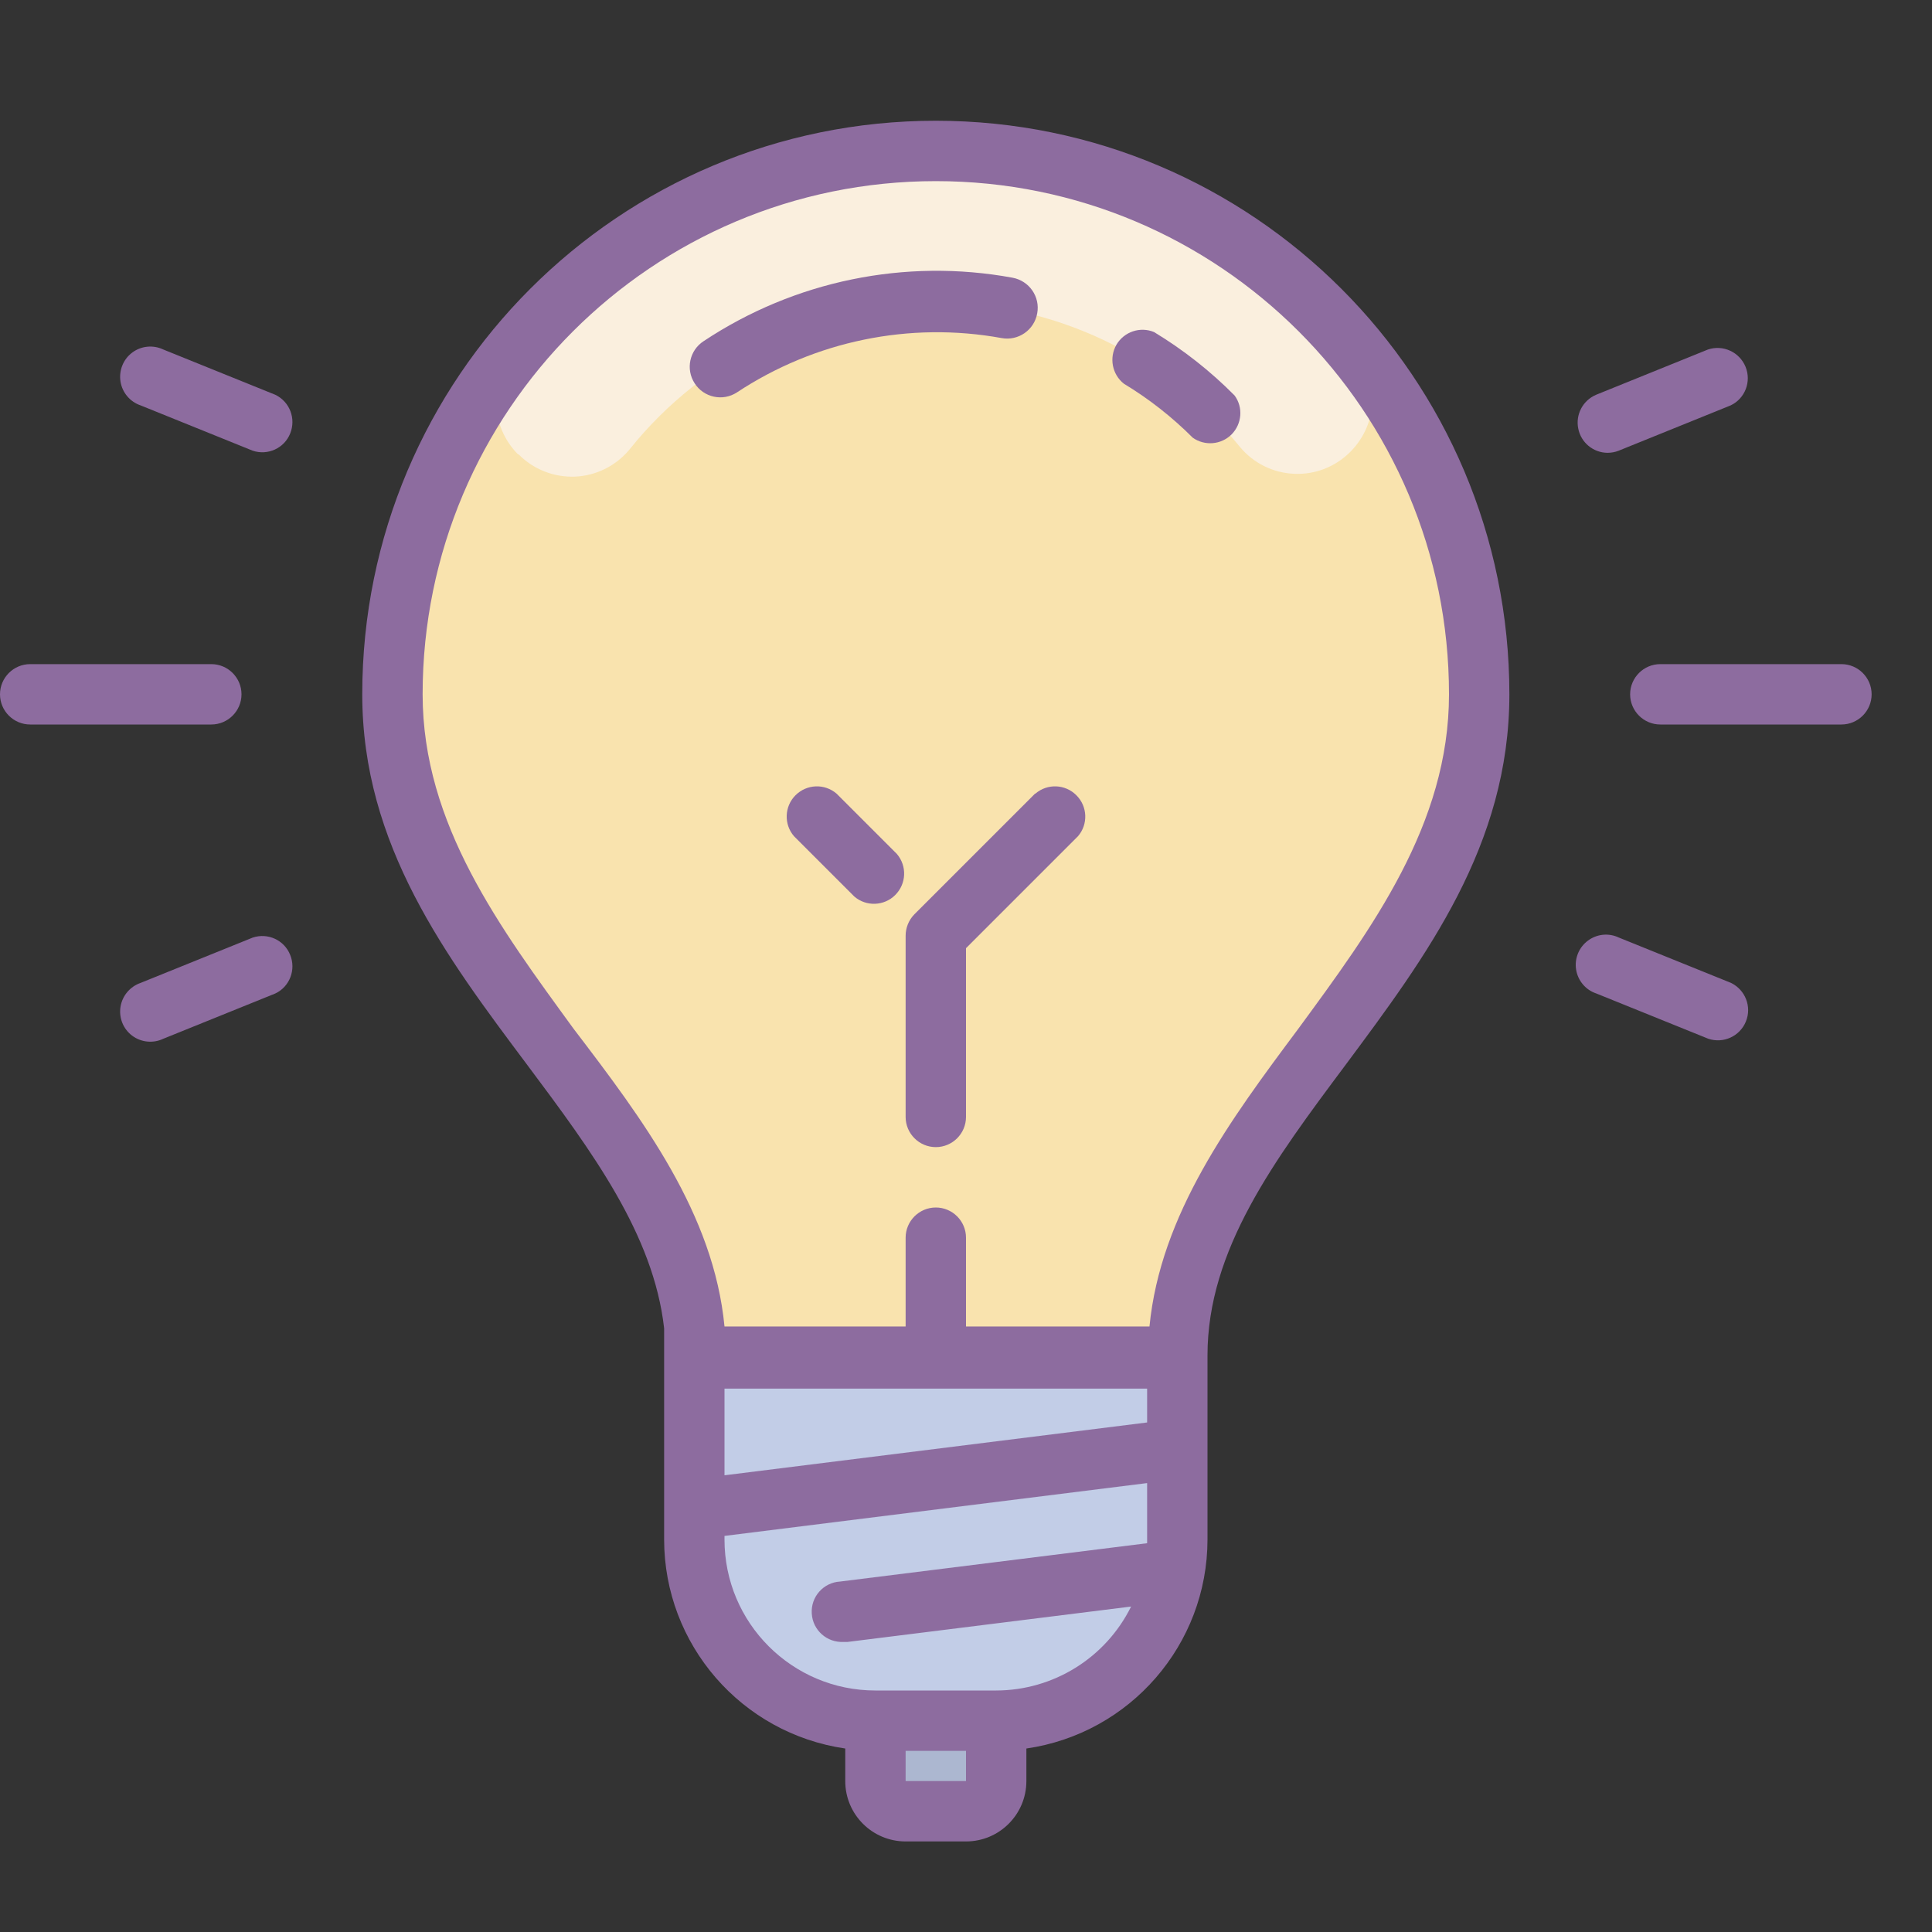
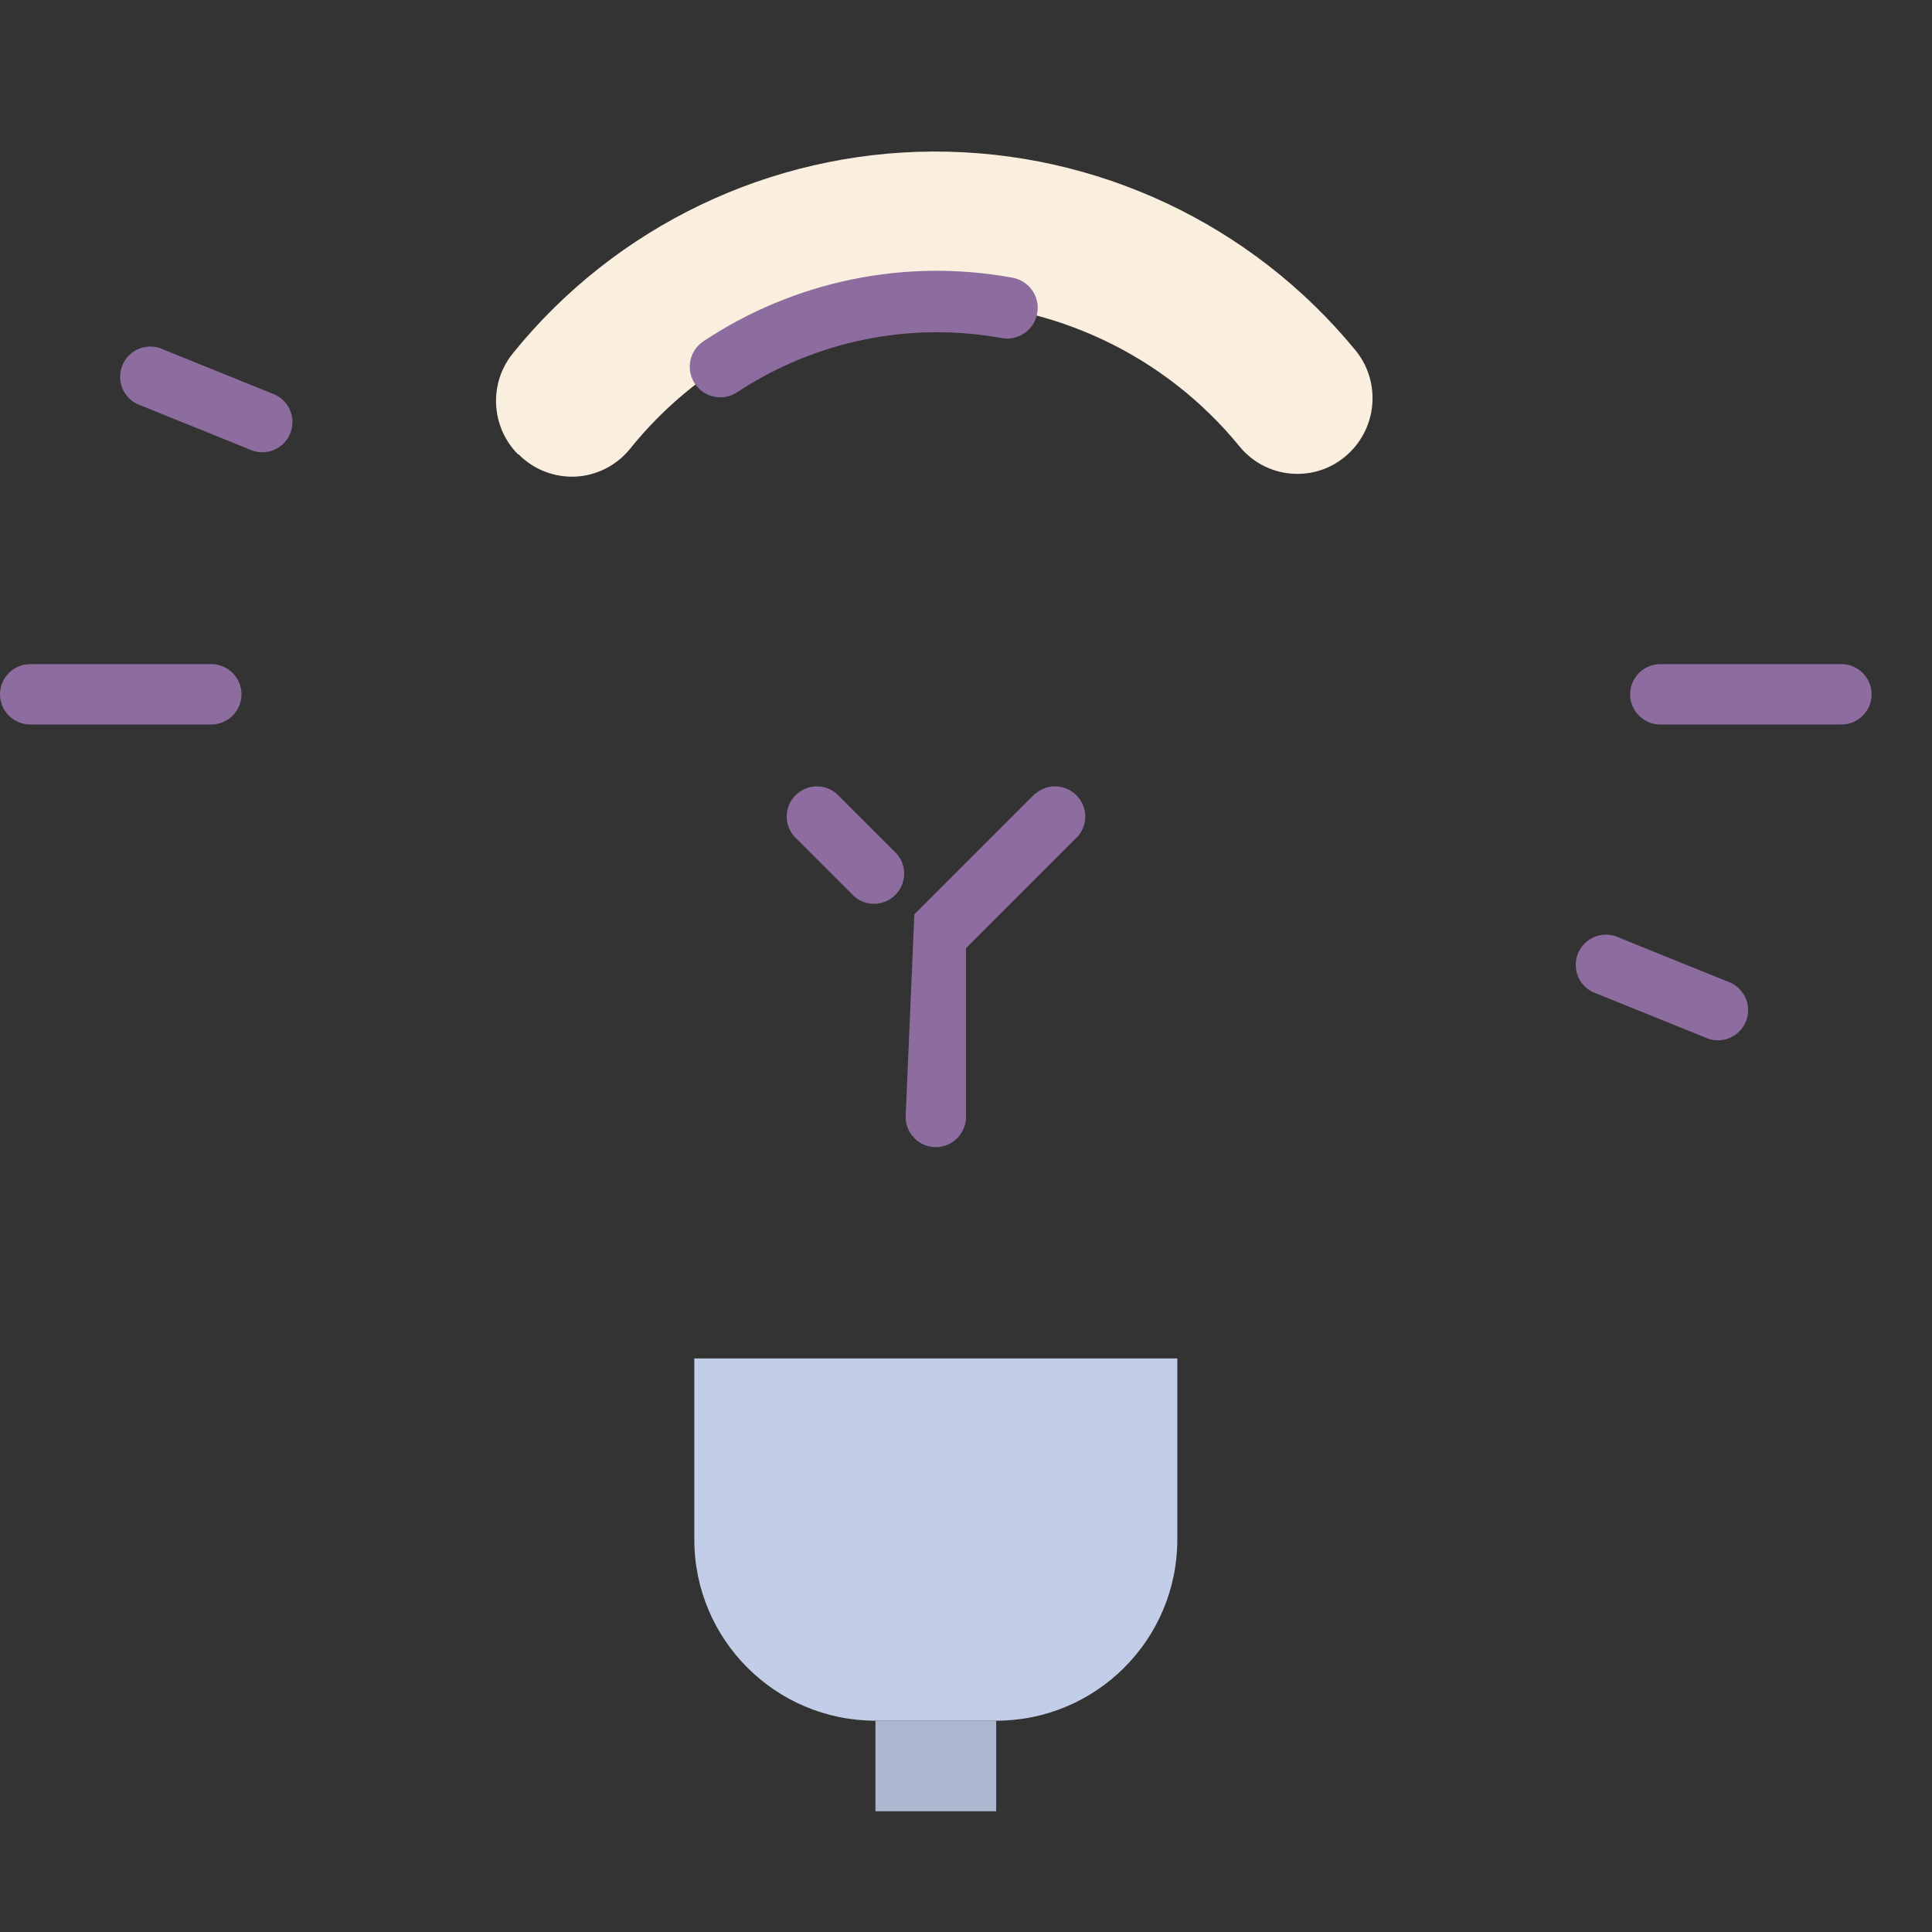
<svg xmlns="http://www.w3.org/2000/svg" viewBox="0 0 64 64" version="1.1" width="64" height="64" style="fill: rgb(0, 0, 0);">
  <rect x="0" y="0" width="64" height="64" fill="#333333" stroke="none" />
  <g id="surface1">
-     <path style=" fill:#F9E3AE;" d="M 48.52 23.148 C 48.602 13.484 40.828 5.586 31.164 5.504 C 21.5 5.426 13.602 13.195 13.52 22.859 C 13.469 29 17.219 34.57 22 39.148 L 22 41 C 22 43.211 23.789 45 26 45 L 36 45 C 38.211 45 40 43.211 40 41 L 40 39.09 C 44.75 34.629 48.469 29.16 48.52 23.148 Z " />
    <path style=" fill:#FAEFDE;" d="M 17.18 15.051 C 17.672 15.551 18.352 15.816 19.051 15.789 C 19.75 15.758 20.406 15.43 20.852 14.891 C 23.305 11.824 27.016 10.031 30.945 10.016 C 34.875 10 38.602 11.762 41.078 14.809 C 41.527 15.348 42.18 15.668 42.875 15.695 C 43.574 15.727 44.25 15.457 44.738 14.961 C 45.648 14.043 45.715 12.586 44.891 11.59 C 41.457 7.414 36.328 5.004 30.922 5.02 C 25.516 5.039 20.402 7.488 17 11.691 C 16.184 12.684 16.254 14.137 17.16 15.051 Z " />
    <path style=" fill:#ACB7D0;" d="M 33 60 L 29 60 L 29 57 L 33 57 Z " />
    <path style=" fill:#C2CDE7;" d="M 33 57 L 29 57 C 25.688 57 23 54.312 23 51 L 23 45 L 39 45 L 39 51 C 39 54.312 36.312 57 33 57 Z " />
    <path style=" fill:#8D6C9F;" d="M 8 23 C 8 22.449 7.551 22 7 22 L 1 22 C 0.449 22 0 22.449 0 23 C 0 23.551 0.449 24 1 24 L 7 24 C 7.551 24 8 23.551 8 23 Z " />
    <path style=" fill:#8D6C9F;" d="M 61 22 L 55 22 C 54.449 22 54 22.449 54 23 C 54 23.551 54.449 24 55 24 L 61 24 C 61.551 24 62 23.551 62 23 C 62 22.449 61.551 22 61 22 Z " />
-     <path style=" fill:#8D6C9F;" d="M 8.371 31.059 L 4.66 32.559 C 4.309 32.68 4.051 32.984 3.992 33.352 C 3.934 33.719 4.082 34.086 4.379 34.309 C 4.676 34.531 5.074 34.57 5.41 34.41 L 9.121 32.91 C 9.598 32.684 9.812 32.121 9.613 31.633 C 9.418 31.141 8.871 30.891 8.371 31.059 Z " />
-     <path style=" fill:#8D6C9F;" d="M 53.25 15 C 53.375 15 53.504 14.977 53.621 14.93 L 57.328 13.43 C 57.809 13.203 58.023 12.641 57.824 12.152 C 57.625 11.664 57.082 11.41 56.578 11.578 L 52.871 13.078 C 52.434 13.266 52.188 13.73 52.281 14.195 C 52.371 14.66 52.777 14.996 53.25 15 Z " />
    <path style=" fill:#8D6C9F;" d="M 9.121 13.078 L 5.41 11.578 C 5.074 11.418 4.676 11.457 4.379 11.68 C 4.082 11.902 3.934 12.273 3.992 12.641 C 4.051 13.008 4.309 13.312 4.66 13.43 L 8.371 14.93 C 8.871 15.098 9.418 14.848 9.613 14.359 C 9.812 13.867 9.598 13.309 9.121 13.078 Z " />
    <path style=" fill:#8D6C9F;" d="M 57.34 32.559 L 53.629 31.059 C 53.293 30.898 52.898 30.938 52.602 31.16 C 52.301 31.383 52.152 31.754 52.211 32.121 C 52.27 32.488 52.527 32.793 52.879 32.91 L 56.59 34.41 C 57.09 34.578 57.637 34.328 57.836 33.836 C 58.035 33.348 57.816 32.789 57.34 32.559 Z " />
-     <path style=" fill:#8D6C9F;" d="M 34.289 26.289 L 30.289 30.289 C 30.102 30.48 30 30.734 30 31 L 30 37 C 30 37.551 30.449 38 31 38 C 31.551 38 32 37.551 32 37 L 32 31.41 L 35.711 27.699 C 36.051 27.305 36.027 26.711 35.656 26.344 C 35.289 25.973 34.695 25.949 34.301 26.289 Z " />
-     <path style=" fill:#8D6C9F;" d="M 31 4 C 20.508 4 12 12.508 12 23 C 12 28 14.781 31.691 17.469 35.281 C 19.621 38.16 21.648 40.891 22 44 L 22 51 C 22.004 54.477 24.559 57.422 28 57.922 L 28 59 C 28 60.105 28.895 61 30 61 L 32 61 C 33.105 61 34 60.105 34 59 L 34 57.922 C 37.441 57.422 39.996 54.477 40 51 L 40 44.898 C 40 41.398 42.219 38.43 44.57 35.281 C 47.238 31.691 50 28 50 23 C 50 12.508 41.492 4 31 4 Z M 24 46 L 38 46 L 38 47.121 L 24 48.871 Z M 32 59 L 30 59 L 30 58 L 32 58 Z M 33 56 L 29 56 C 26.238 56 24 53.762 24 51 L 24 50.879 L 38 49.129 L 38 51 C 38 51 38 51.078 38 51.121 L 27.828 52.391 C 27.277 52.422 26.855 52.898 26.891 53.449 C 26.922 54.004 27.398 54.422 27.949 54.391 L 28.078 54.391 L 37.469 53.219 C 36.629 54.918 34.898 55.996 33 56 Z M 43 34.09 C 40.762 37.09 38.441 40.219 38.078 43.941 L 32 43.941 L 32 41 C 32 40.449 31.551 40 31 40 C 30.449 40 30 40.449 30 41 L 30 43.941 L 24 43.941 C 23.641 40.211 21.309 37.102 19 34.078 C 16.578 30.75 14 27.309 14 23 C 14 13.609 21.609 6 31 6 C 40.391 6 48 13.609 48 23 C 48 27.309 45.441 30.762 43 34.09 Z " />
+     <path style=" fill:#8D6C9F;" d="M 34.289 26.289 L 30.289 30.289 L 30 37 C 30 37.551 30.449 38 31 38 C 31.551 38 32 37.551 32 37 L 32 31.41 L 35.711 27.699 C 36.051 27.305 36.027 26.711 35.656 26.344 C 35.289 25.973 34.695 25.949 34.301 26.289 Z " />
    <path style=" fill:#8D6C9F;" d="M 29.711 28.289 L 27.711 26.289 C 27.312 25.949 26.723 25.973 26.352 26.344 C 25.984 26.711 25.961 27.305 26.301 27.699 L 28.301 29.699 C 28.695 30.039 29.289 30.016 29.656 29.648 C 30.027 29.277 30.051 28.688 29.711 28.289 Z " />
-     <path style=" fill:#8D6C9F;" d="M 38.23 11 C 37.77 10.809 37.238 10.988 36.984 11.418 C 36.734 11.852 36.84 12.402 37.23 12.711 C 38.059 13.211 38.824 13.812 39.512 14.5 C 39.91 14.781 40.453 14.734 40.797 14.391 C 41.141 14.043 41.188 13.496 40.898 13.102 C 40.098 12.293 39.203 11.59 38.23 11 Z " />
    <path style=" fill:#8D6C9F;" d="M 33.18 11.199 C 33.73 11.301 34.262 10.934 34.359 10.379 C 34.461 9.828 34.094 9.301 33.539 9.199 C 29.988 8.547 26.32 9.301 23.309 11.301 C 22.84 11.605 22.707 12.23 23.012 12.699 C 23.312 13.168 23.941 13.305 24.41 13 C 26.992 11.293 30.133 10.645 33.18 11.199 Z " />
  </g>
</svg>